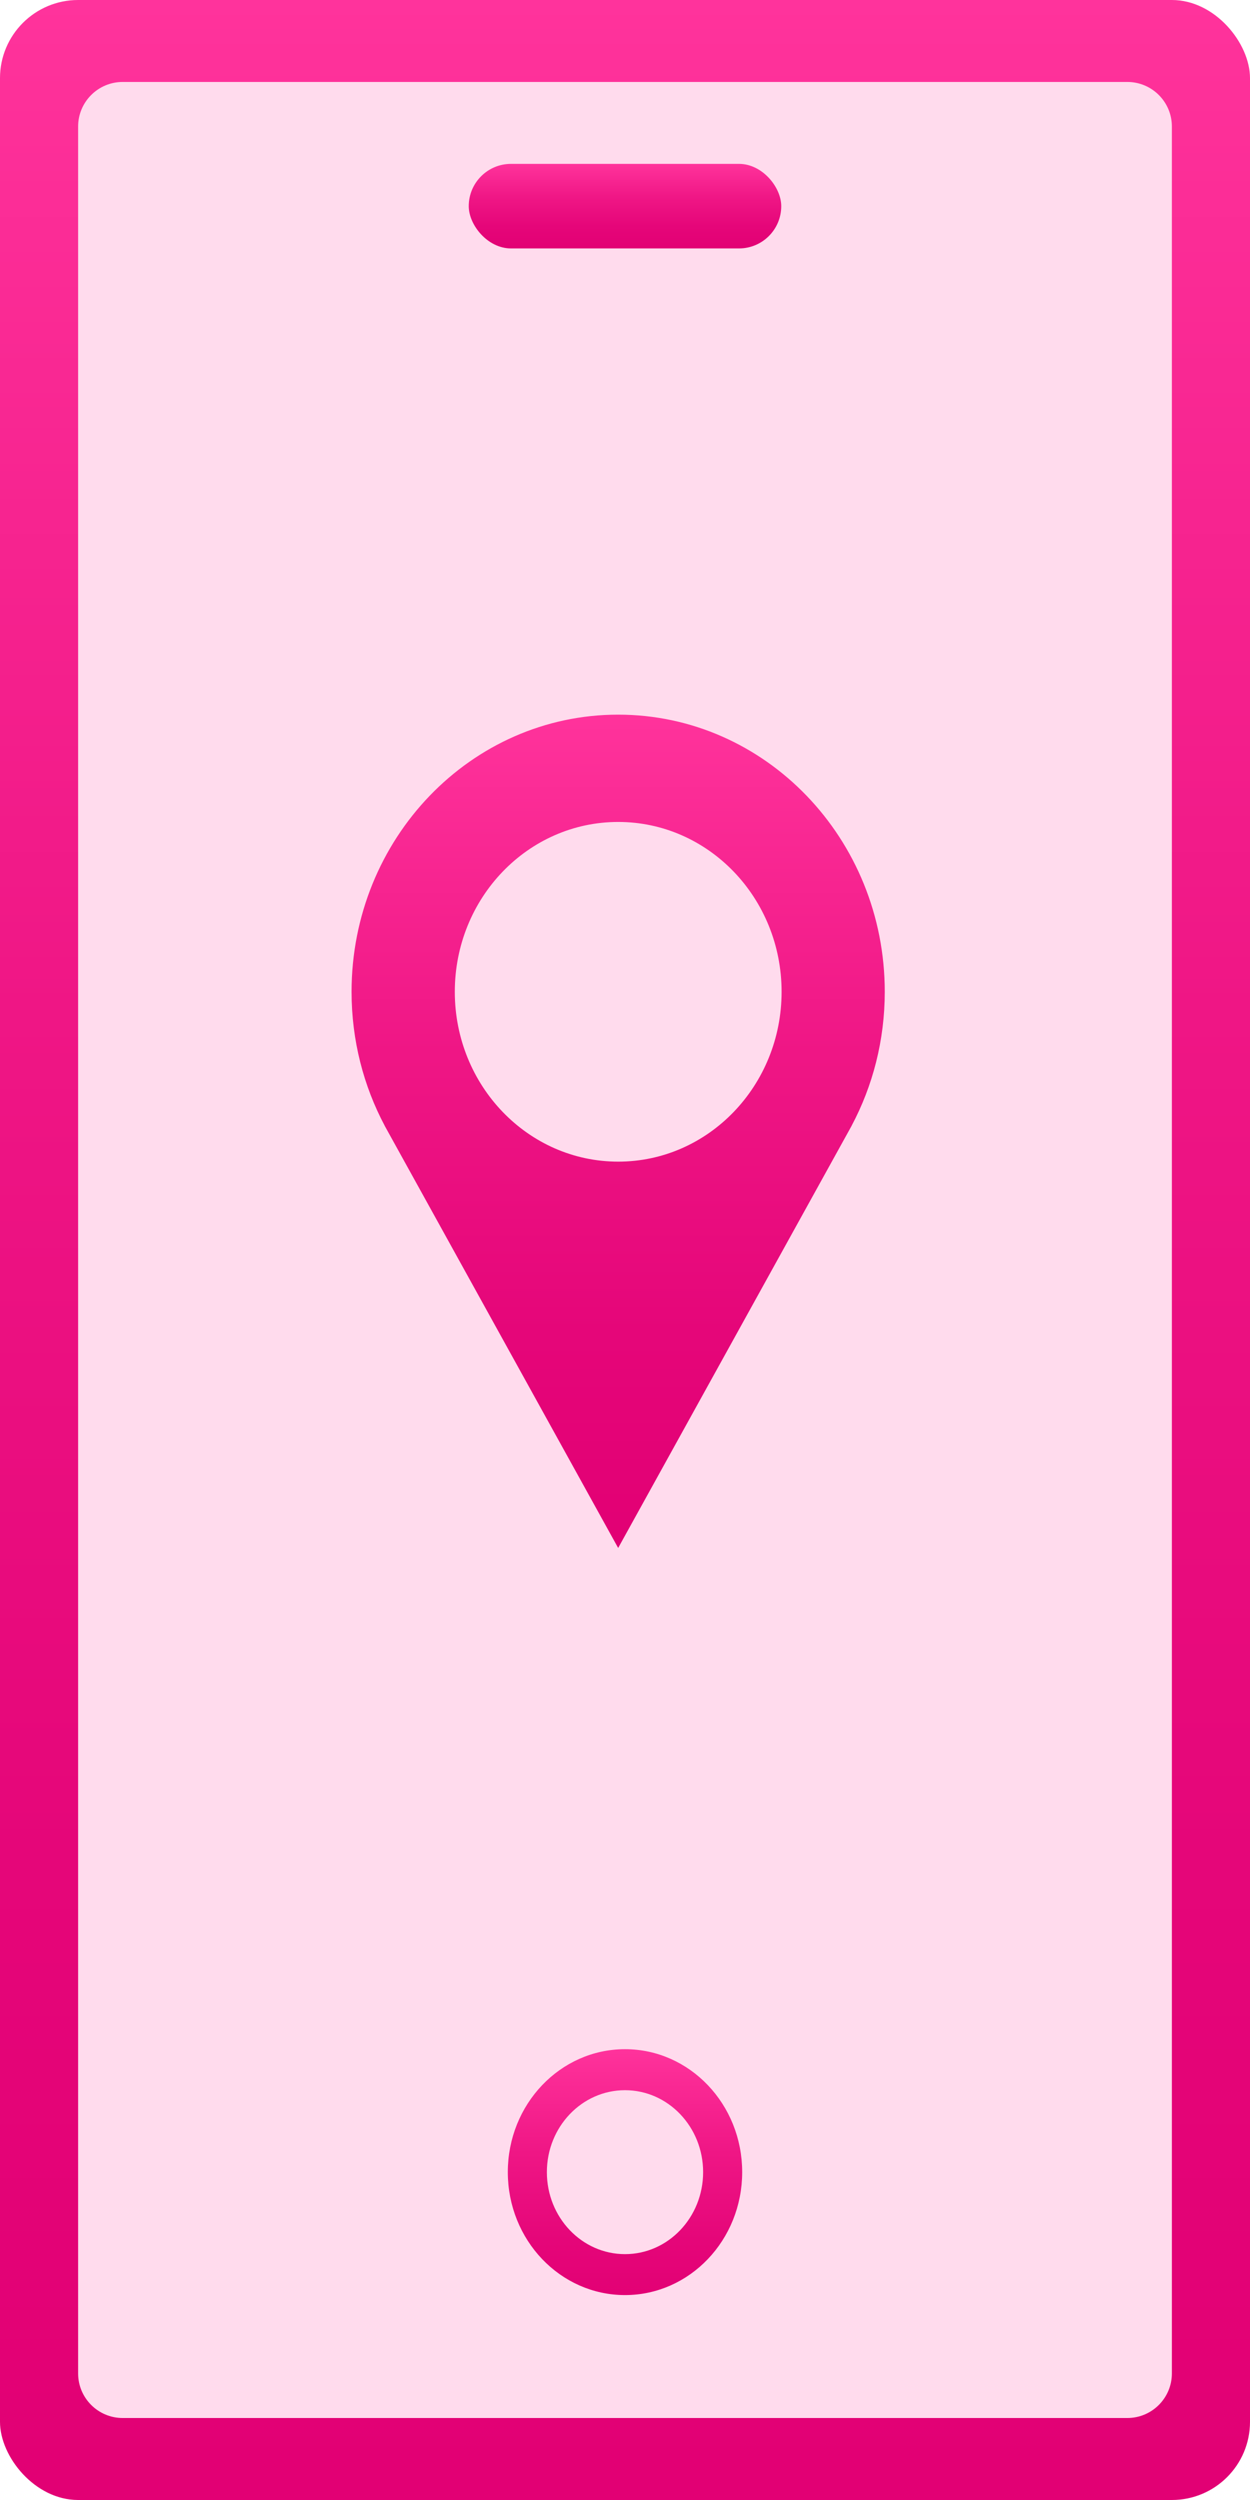
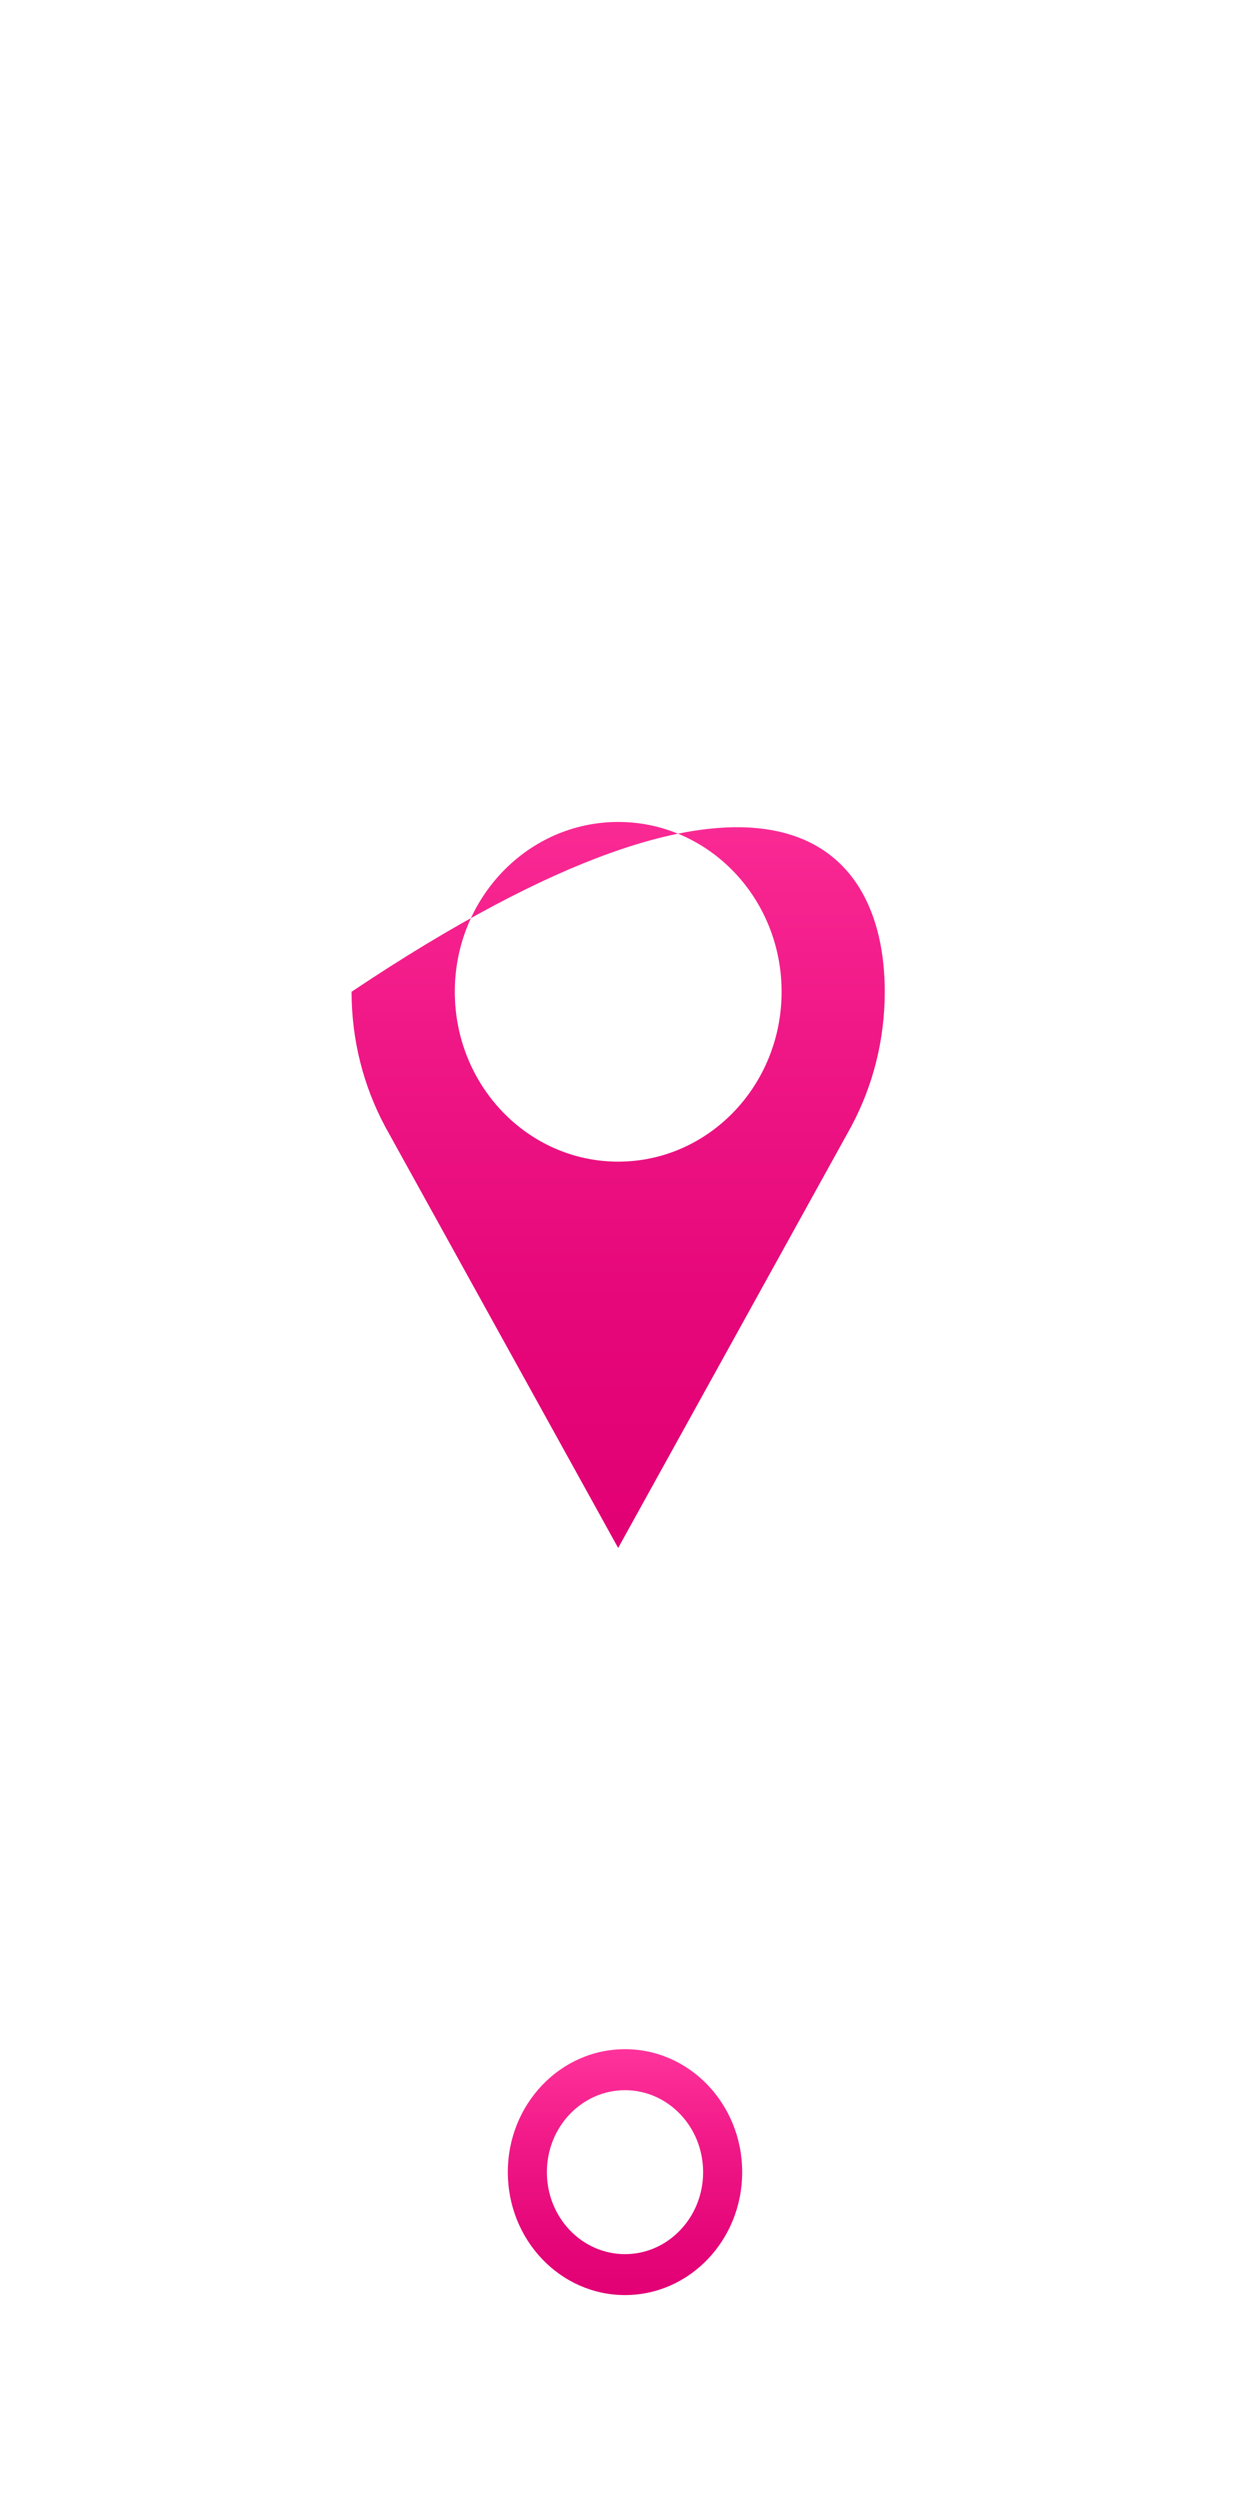
<svg xmlns="http://www.w3.org/2000/svg" width="32" height="64" viewBox="0 0 32 64" fill="none">
  <g id="Group 366">
    <g id="Group 366_2">
      <g id="Group 366_3">
        <g id="polaczenia problem">
-           <rect id="Rectangle 29784" width="32" height="64" rx="2" fill="url(#paint0_linear_561_19138)" />
-           <path id="Rectangle 29785" d="M2 3.239C2 2.609 2.511 2.098 3.141 2.098L28.859 2.098C29.489 2.098 30 2.609 30 3.239L30 60.76C30 61.39 29.489 61.901 28.859 61.901L3.141 61.901C2.511 61.901 2 61.39 2 60.76L2 3.239Z" fill="#FFDBED" />
-           <rect id="Rectangle 29786" x="12" y="4.195" width="8" height="2.165" rx="1.082" fill="url(#paint1_linear_561_19138)" />
          <path id="Subtract" fill-rule="evenodd" clip-rule="evenodd" d="M16 58.754C17.657 58.754 19 57.345 19 55.606C19 53.868 17.657 52.459 16 52.459C14.343 52.459 13 53.868 13 55.606C13 57.345 14.343 58.754 16 58.754ZM16 57.706C17.105 57.706 18 56.766 18 55.607C18 54.449 17.105 53.509 16 53.509C14.895 53.509 14 54.449 14 55.607C14 56.766 14.895 57.706 16 57.706Z" fill="url(#paint2_linear_561_19138)" />
        </g>
      </g>
    </g>
-     <path id="Subtract_2" fill-rule="evenodd" clip-rule="evenodd" d="M22.65 25.389C22.65 26.634 22.342 27.803 21.801 28.82H21.802L15.825 39.628L9.848 28.82H9.849C9.308 27.803 9 26.634 9 25.389C9 21.471 12.056 18.295 15.825 18.295C19.594 18.295 22.65 21.471 22.65 25.389ZM15.826 29.738C18.136 29.738 20.009 27.791 20.009 25.39C20.009 22.988 18.136 21.042 15.826 21.042C13.515 21.042 11.643 22.988 11.643 25.39C11.643 27.791 13.515 29.738 15.826 29.738Z" fill="url(#paint3_linear_561_19138)" />
+     <path id="Subtract_2" fill-rule="evenodd" clip-rule="evenodd" d="M22.65 25.389C22.65 26.634 22.342 27.803 21.801 28.82H21.802L15.825 39.628L9.848 28.82H9.849C9.308 27.803 9 26.634 9 25.389C19.594 18.295 22.65 21.471 22.65 25.389ZM15.826 29.738C18.136 29.738 20.009 27.791 20.009 25.39C20.009 22.988 18.136 21.042 15.826 21.042C13.515 21.042 11.643 22.988 11.643 25.39C11.643 27.791 13.515 29.738 15.826 29.738Z" fill="url(#paint3_linear_561_19138)" />
  </g>
  <defs>
    <linearGradient id="paint0_linear_561_19138" x1="16" y1="64" x2="16" y2="0" gradientUnits="userSpaceOnUse">
      <stop stop-color="#E20074" />
      <stop offset="0.258" stop-color="#E50679" />
      <stop offset="0.596" stop-color="#EF1685" />
      <stop offset="0.977" stop-color="#FE319A" />
      <stop offset="1" stop-color="#FF339C" />
    </linearGradient>
    <linearGradient id="paint1_linear_561_19138" x1="16" y1="6.36" x2="16" y2="4.195" gradientUnits="userSpaceOnUse">
      <stop stop-color="#E20074" />
      <stop offset="0.258" stop-color="#E50679" />
      <stop offset="0.596" stop-color="#EF1685" />
      <stop offset="0.977" stop-color="#FE319A" />
      <stop offset="1" stop-color="#FF339C" />
    </linearGradient>
    <linearGradient id="paint2_linear_561_19138" x1="16.121" y1="59.02" x2="16.121" y2="52.459" gradientUnits="userSpaceOnUse">
      <stop stop-color="#E20074" />
      <stop offset="0.258" stop-color="#E50679" />
      <stop offset="0.596" stop-color="#EF1685" />
      <stop offset="0.977" stop-color="#FE319A" />
      <stop offset="1" stop-color="#FF339C" />
    </linearGradient>
    <linearGradient id="paint3_linear_561_19138" x1="15.825" y1="39.628" x2="15.825" y2="18.295" gradientUnits="userSpaceOnUse">
      <stop stop-color="#E20074" />
      <stop offset="0.258" stop-color="#E50679" />
      <stop offset="0.596" stop-color="#EF1685" />
      <stop offset="0.977" stop-color="#FE319A" />
      <stop offset="1" stop-color="#FF339C" />
    </linearGradient>
  </defs>
</svg>